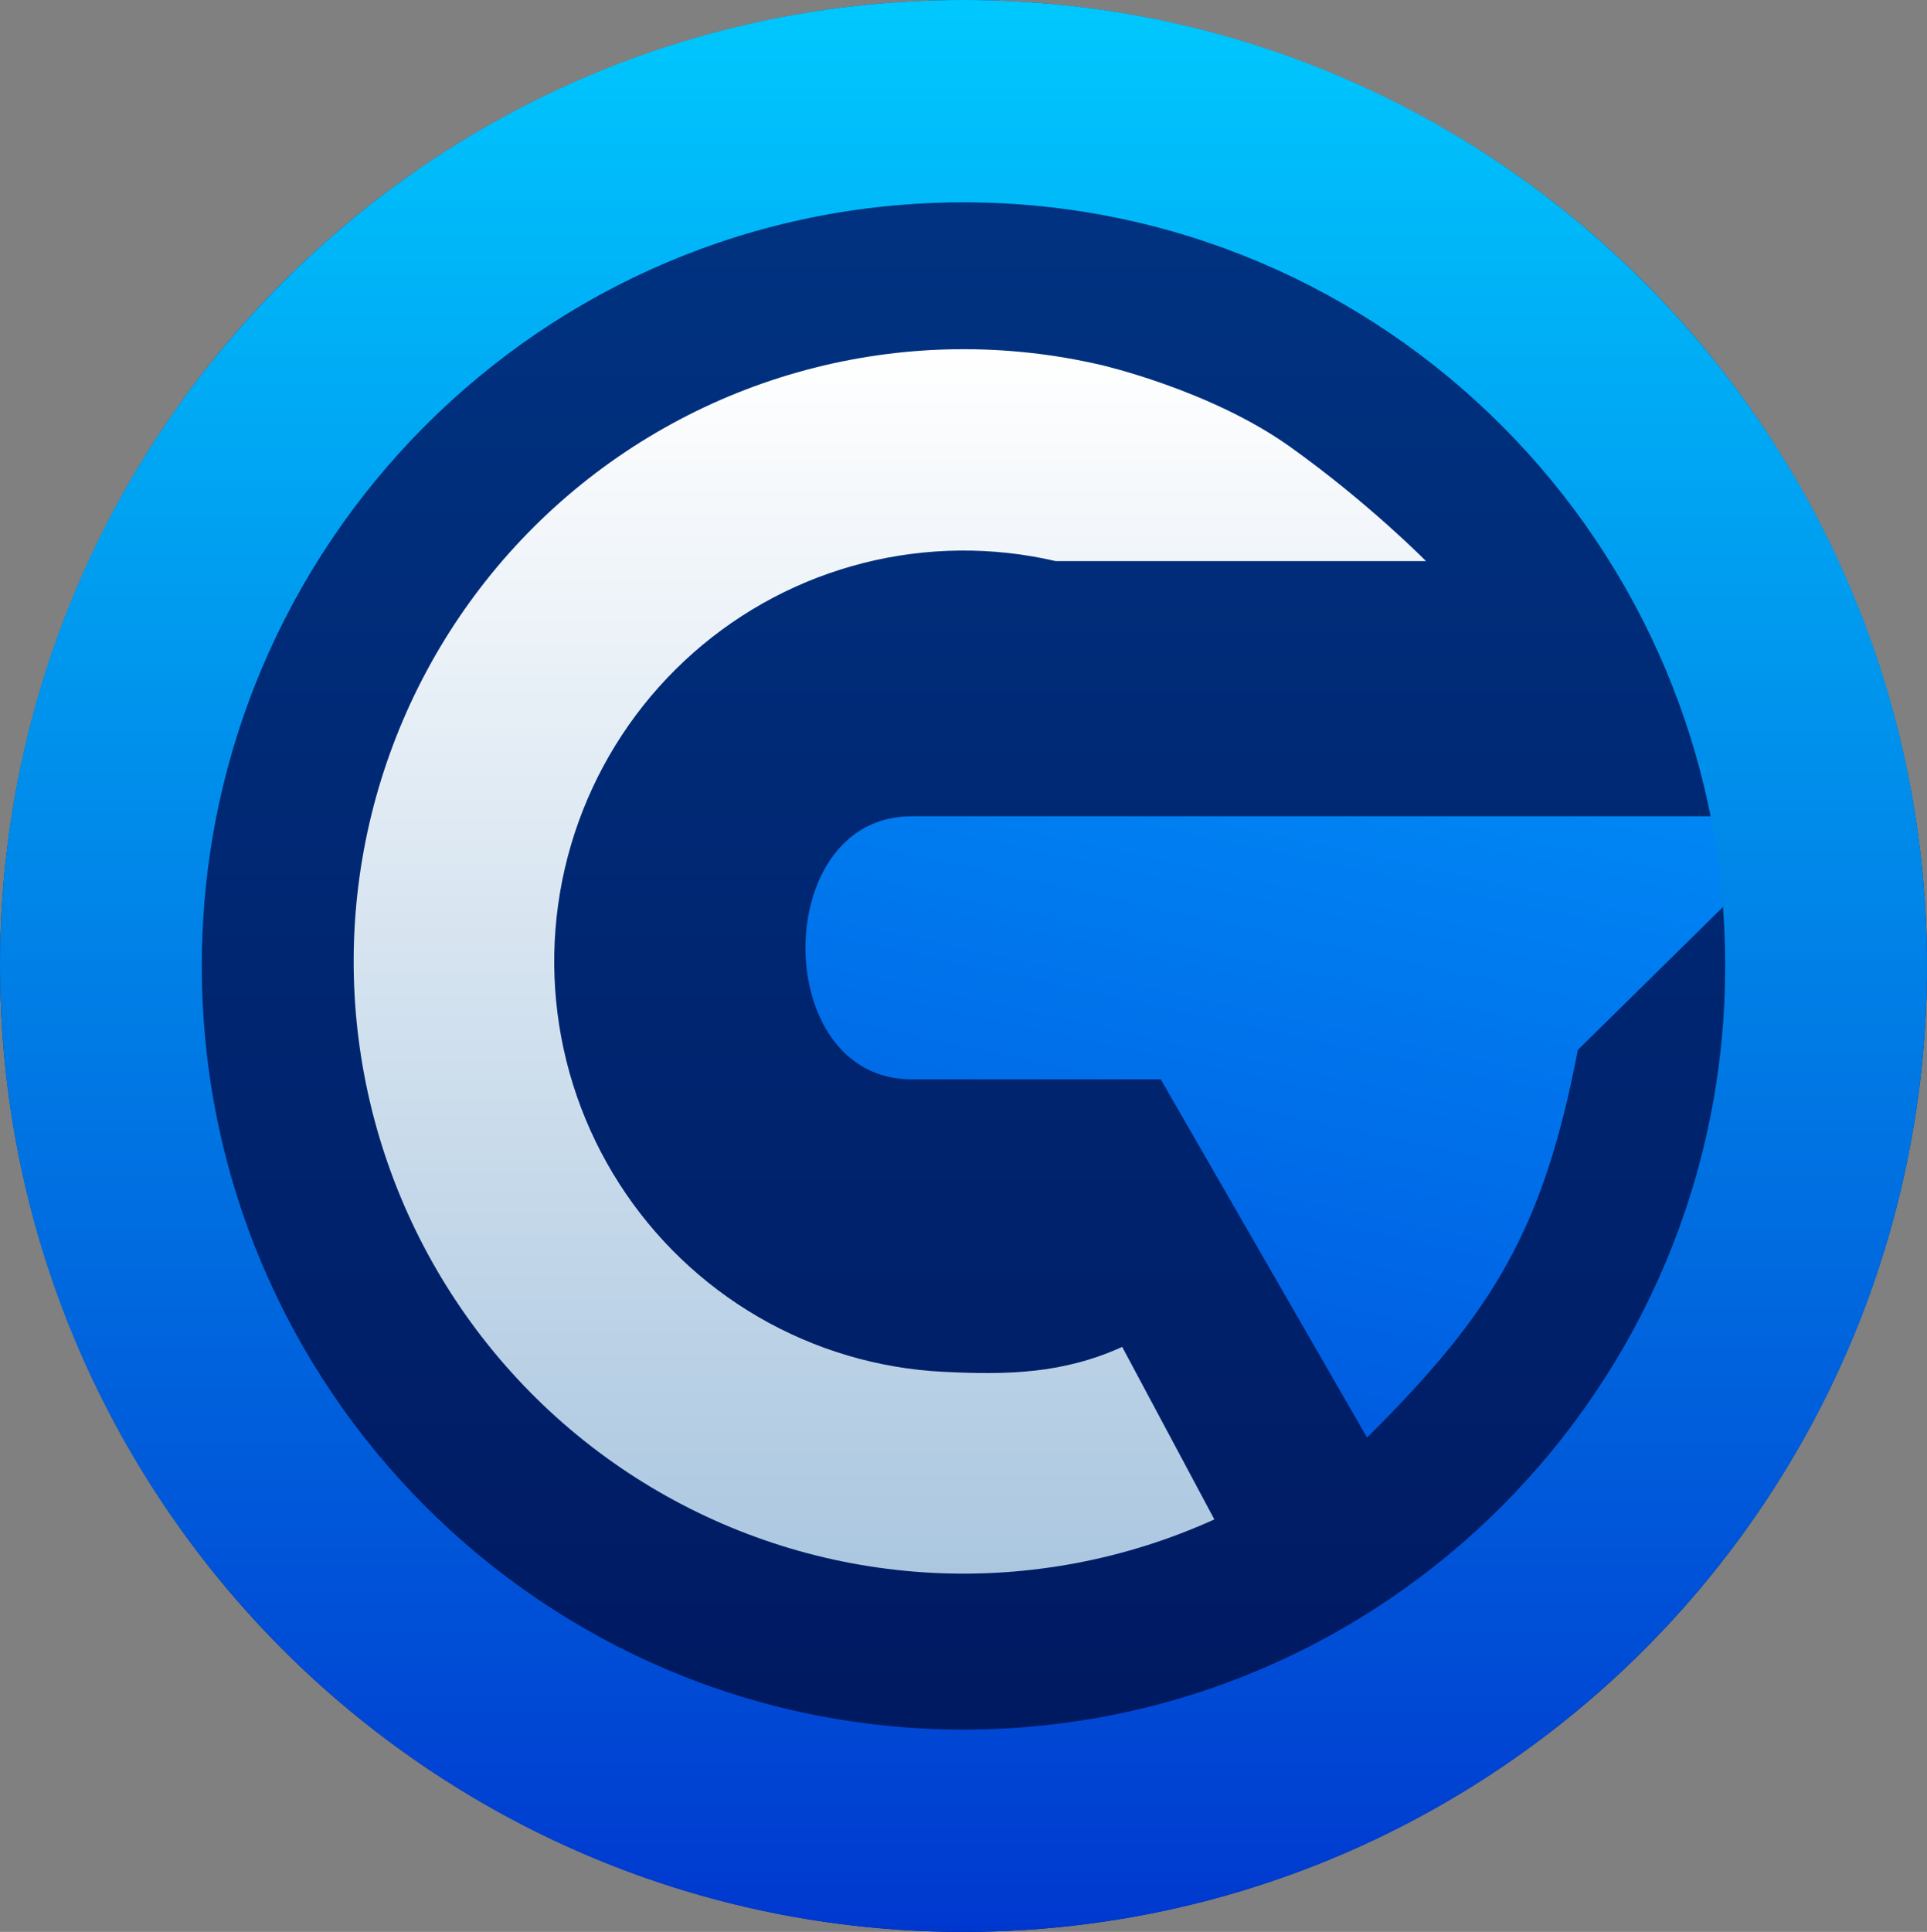
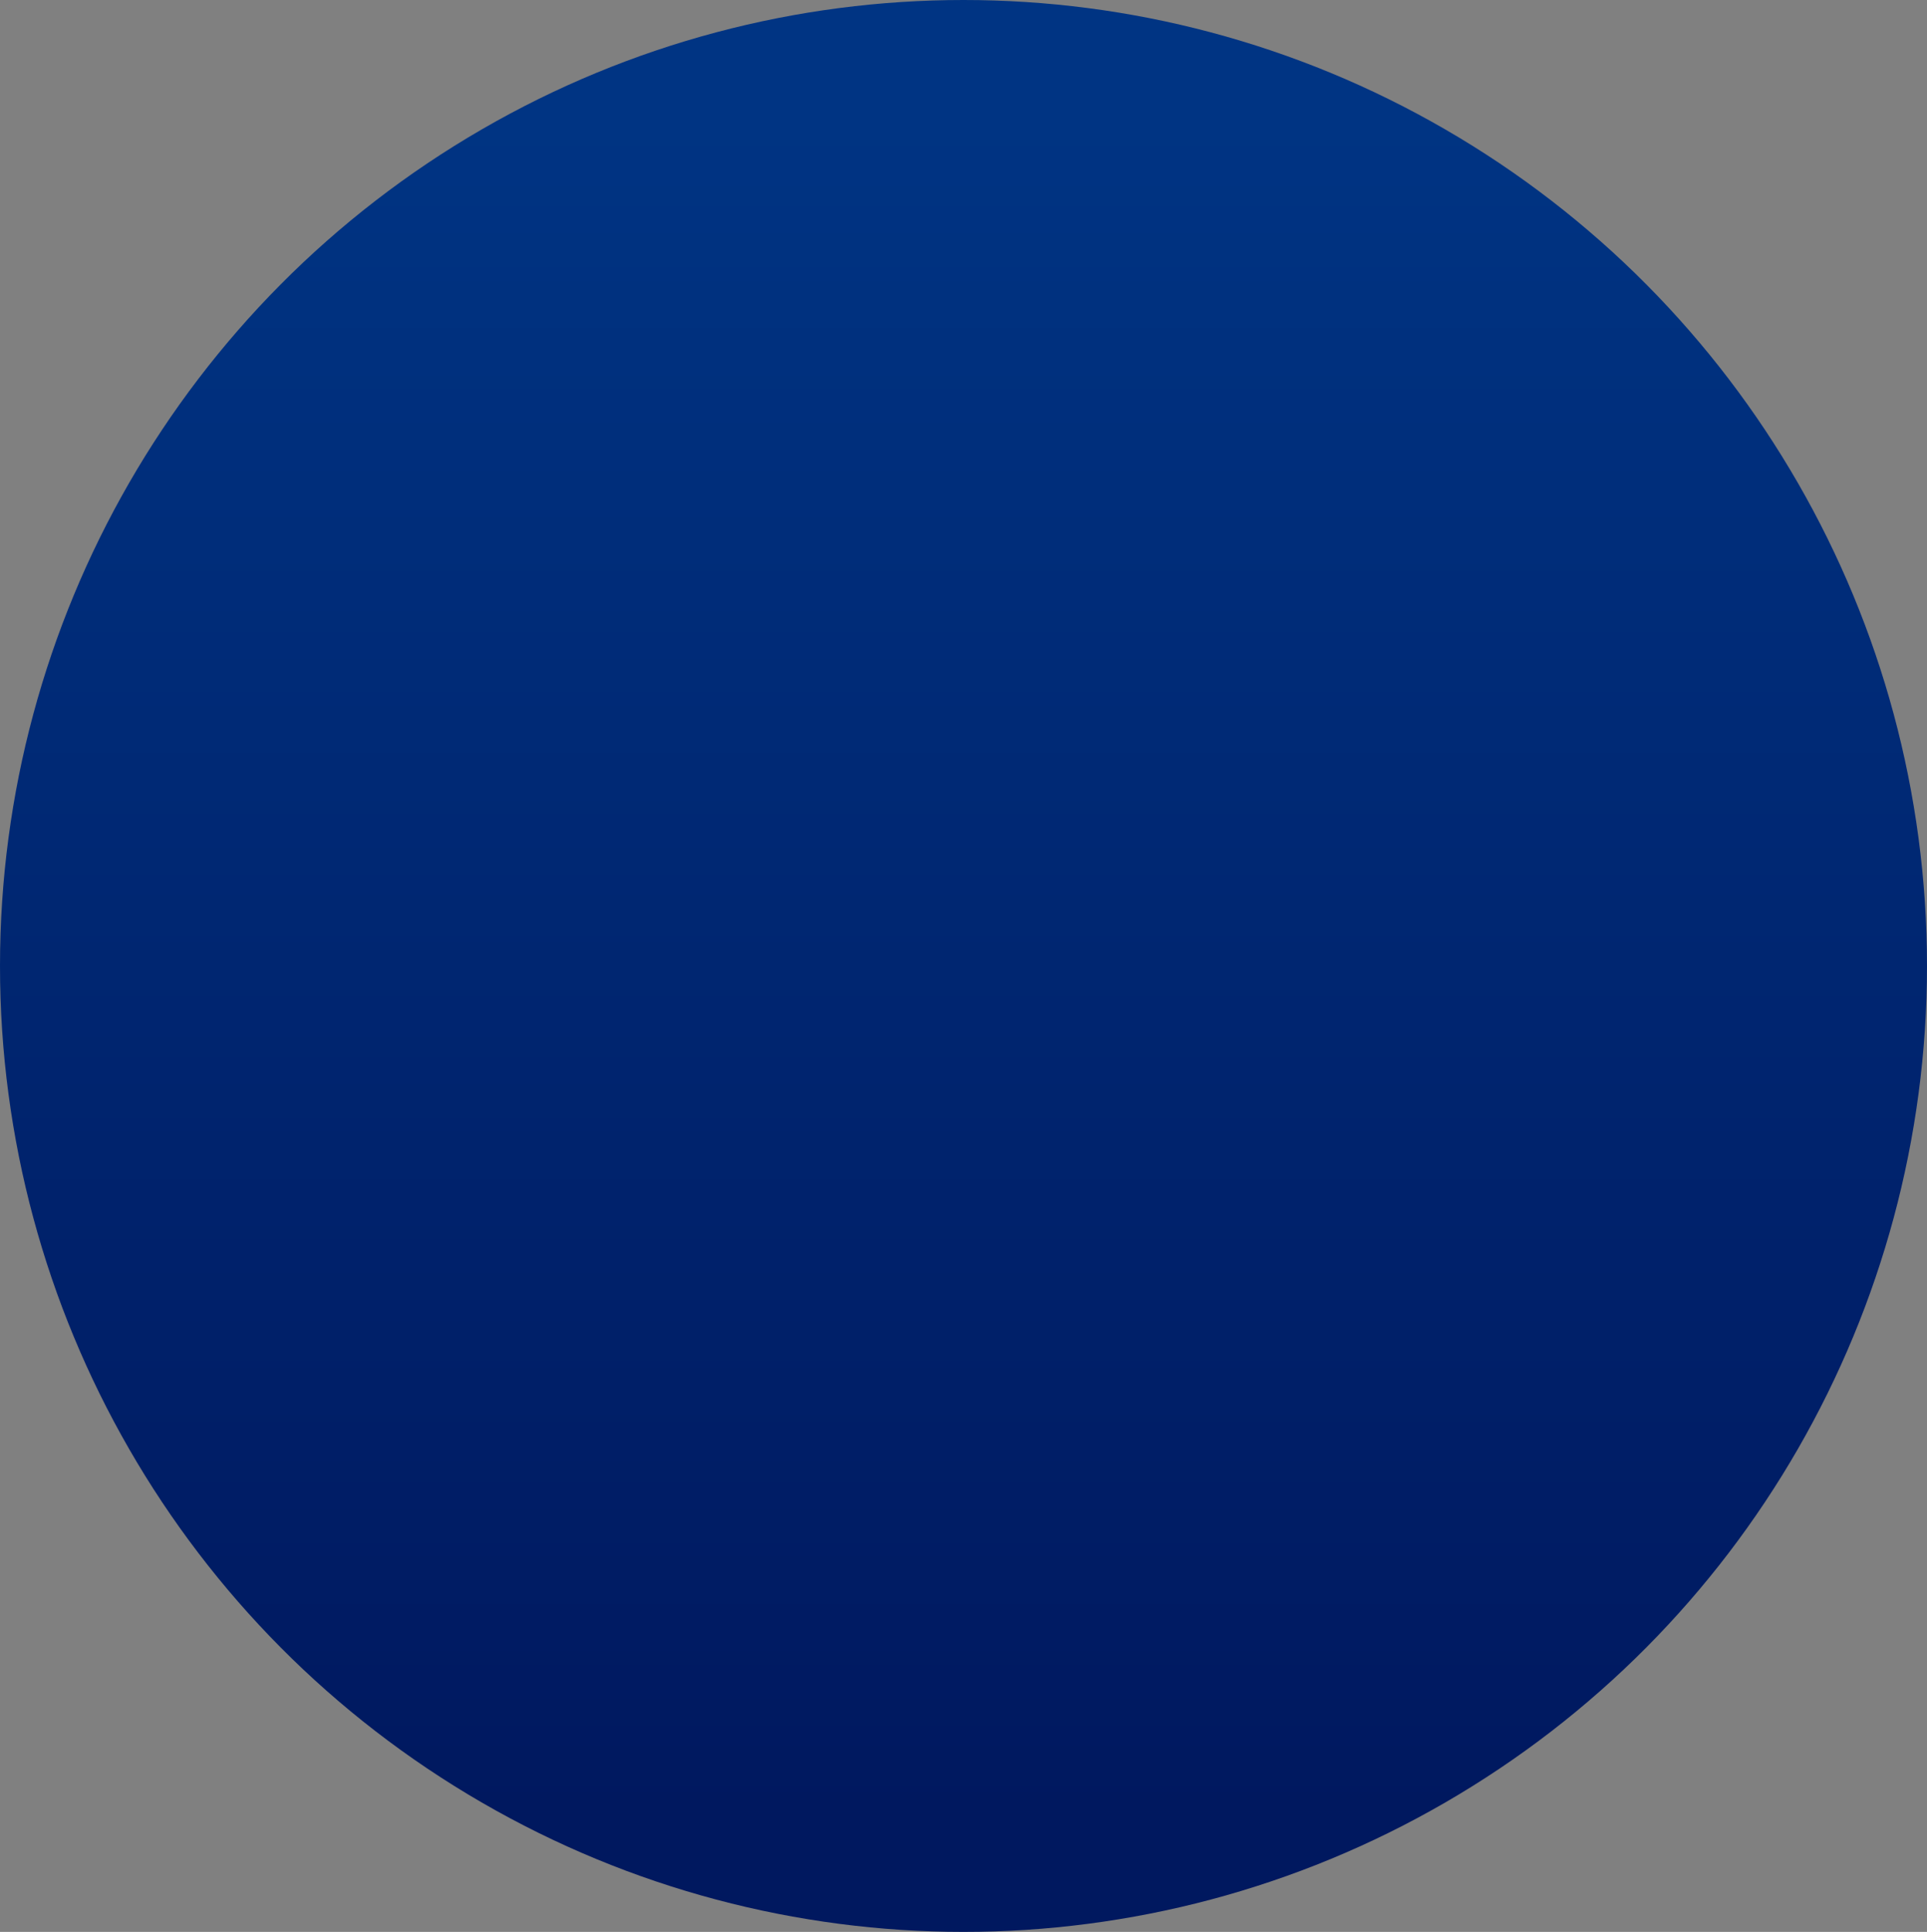
<svg xmlns="http://www.w3.org/2000/svg" width="425" height="426" viewBox="0 0 425 426" fill="none">
  <rect x="0" y="0" width="425" height="426" fill="#808080" stroke="none" />
  <ellipse cx="212.5" cy="213" rx="212.5" ry="213" fill="url(#paint0_linear_976_9)" />
-   <path d="M256.001 238.001L301.501 317.001C329.323 289.382 340.38 271.191 348.001 231.501L380.001 200.001L381.002 190L377.501 180.001H201.001C169.863 180.001 169.863 238.001 201.001 238.001H256.001Z" fill="url(#paint1_linear_976_9)" />
-   <path d="M425 213C425 330.637 329.861 426 212.5 426C95.139 426 0 330.637 0 213C0 95.363 95.139 0 212.5 0C329.861 0 425 95.363 425 213ZM44.51 213C44.51 305.996 119.722 381.385 212.5 381.385C305.278 381.385 380.49 305.996 380.49 213C380.49 120.004 305.278 44.615 212.5 44.615C119.722 44.615 44.51 120.004 44.51 213Z" fill="url(#paint2_linear_976_9)" />
-   <path d="M242.824 80.476C222.017 75.643 200.363 75.853 179.653 81.088C158.943 86.323 139.773 96.433 123.728 110.581C107.684 124.729 95.227 142.508 87.388 162.448C79.549 182.388 76.553 203.915 78.649 225.247C80.745 246.58 87.871 267.105 99.439 285.124C111.008 303.143 126.684 318.138 145.173 328.868C163.661 339.599 184.429 345.756 205.759 346.83C227.089 347.905 248.367 343.865 267.832 335.047L247.5 297C234.436 302.918 222.291 303.21 207.976 302.489C193.661 301.768 179.723 297.635 167.315 290.434C154.907 283.232 144.385 273.169 136.622 261.076C128.858 248.982 124.075 235.208 122.669 220.891C121.262 206.574 123.273 192.126 128.534 178.744C133.795 165.362 142.155 153.43 152.923 143.935C163.691 134.439 176.556 127.654 190.455 124.141C204.354 120.628 218.887 120.487 232.851 123.73H314.5C314.5 123.73 302 111 284.5 98.5C267 86 242.824 80.476 242.824 80.476Z" fill="url(#paint3_linear_976_9)" />
  <defs>
    <linearGradient id="paint0_linear_976_9" x1="213" y1="25.5" x2="213" y2="400.5" gradientUnits="userSpaceOnUse">
      <stop stop-color="#003483" />
      <stop offset="1" stop-color="#00185F" />
    </linearGradient>
    <linearGradient id="paint1_linear_976_9" x1="276" y1="134.5" x2="213" y2="427" gradientUnits="userSpaceOnUse">
      <stop stop-color="#008DF8" />
      <stop offset="1" stop-color="#0038CF" />
    </linearGradient>
    <linearGradient id="paint2_linear_976_9" x1="212.5" y1="0" x2="212.5" y2="426" gradientUnits="userSpaceOnUse">
      <stop stop-color="#00C8FE" />
      <stop offset="1" stop-color="#0038CF" />
    </linearGradient>
    <linearGradient id="paint3_linear_976_9" x1="212.5" y1="77" x2="212.5" y2="347" gradientUnits="userSpaceOnUse">
      <stop stop-color="white" />
      <stop offset="1" stop-color="#ABC7E0" />
    </linearGradient>
  </defs>
</svg>